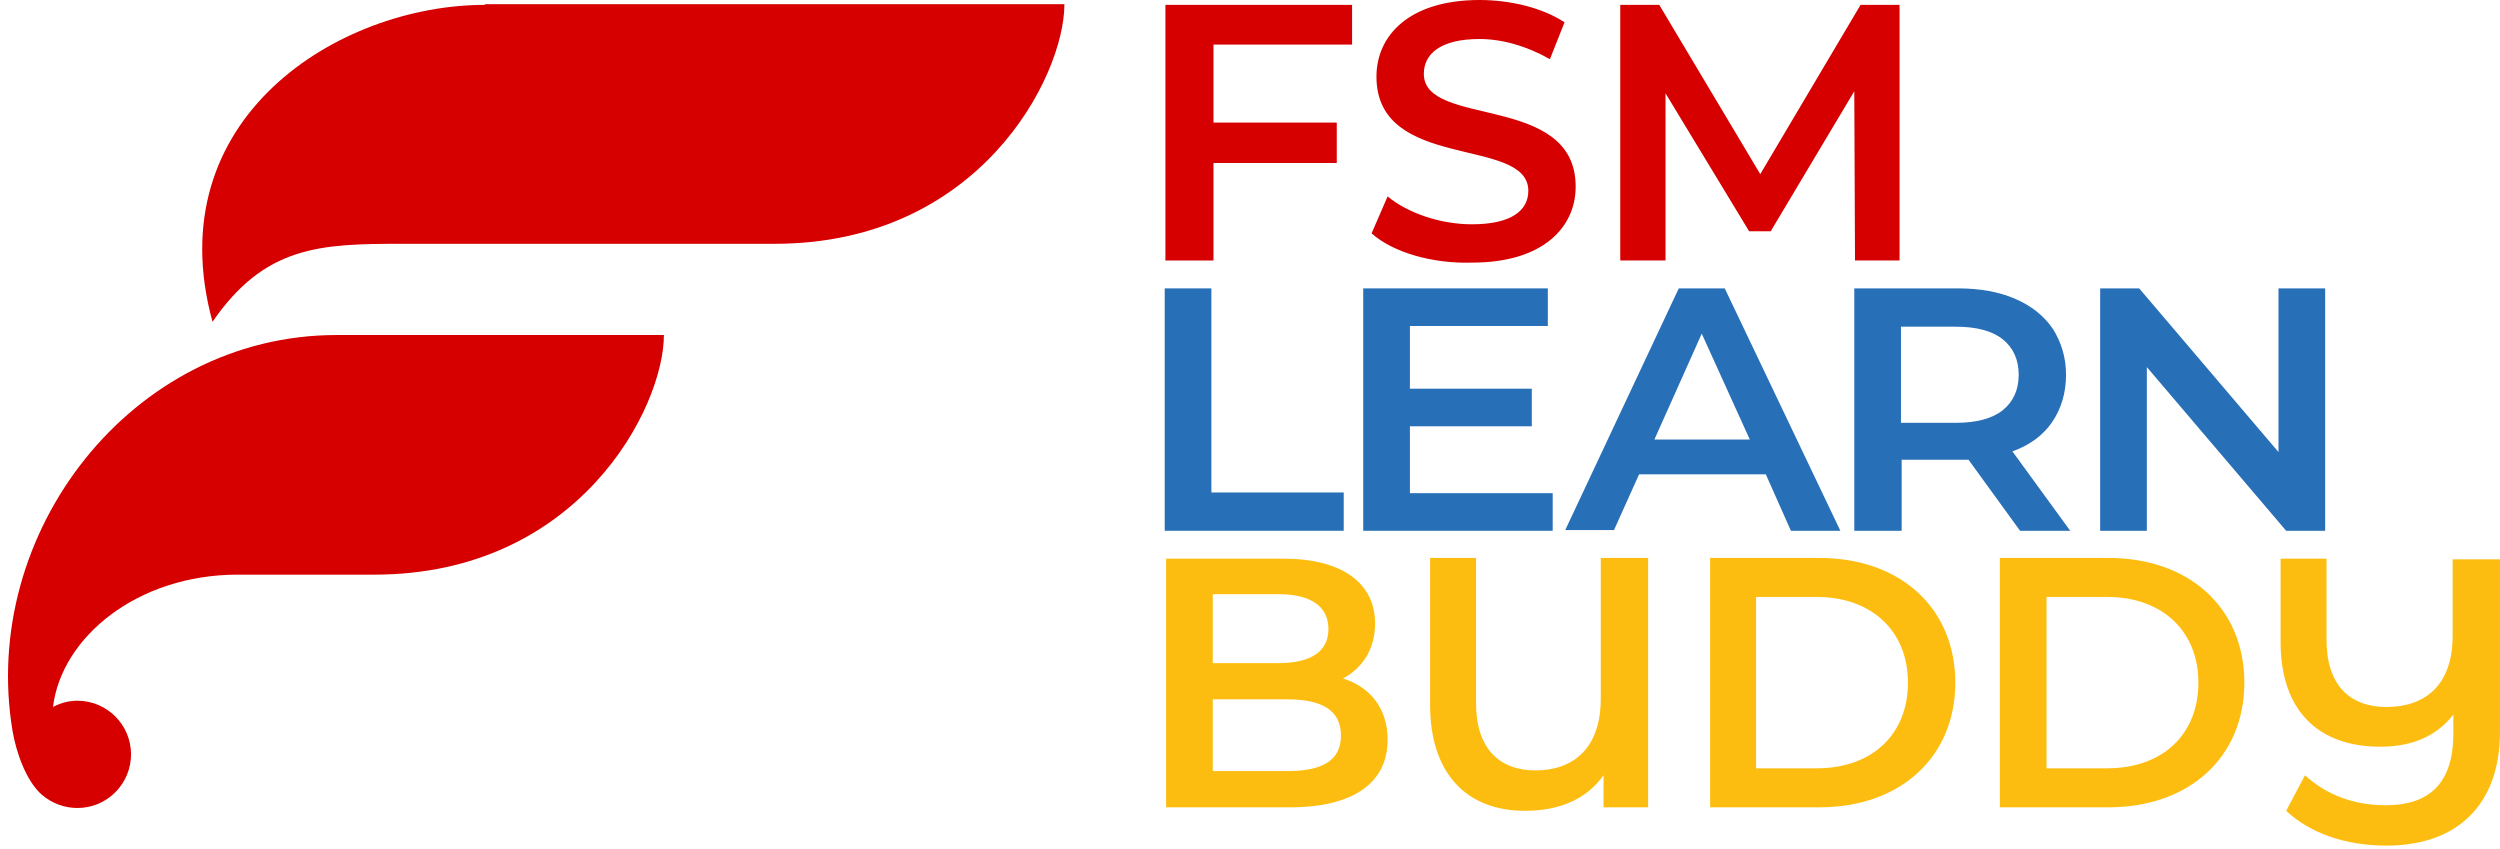
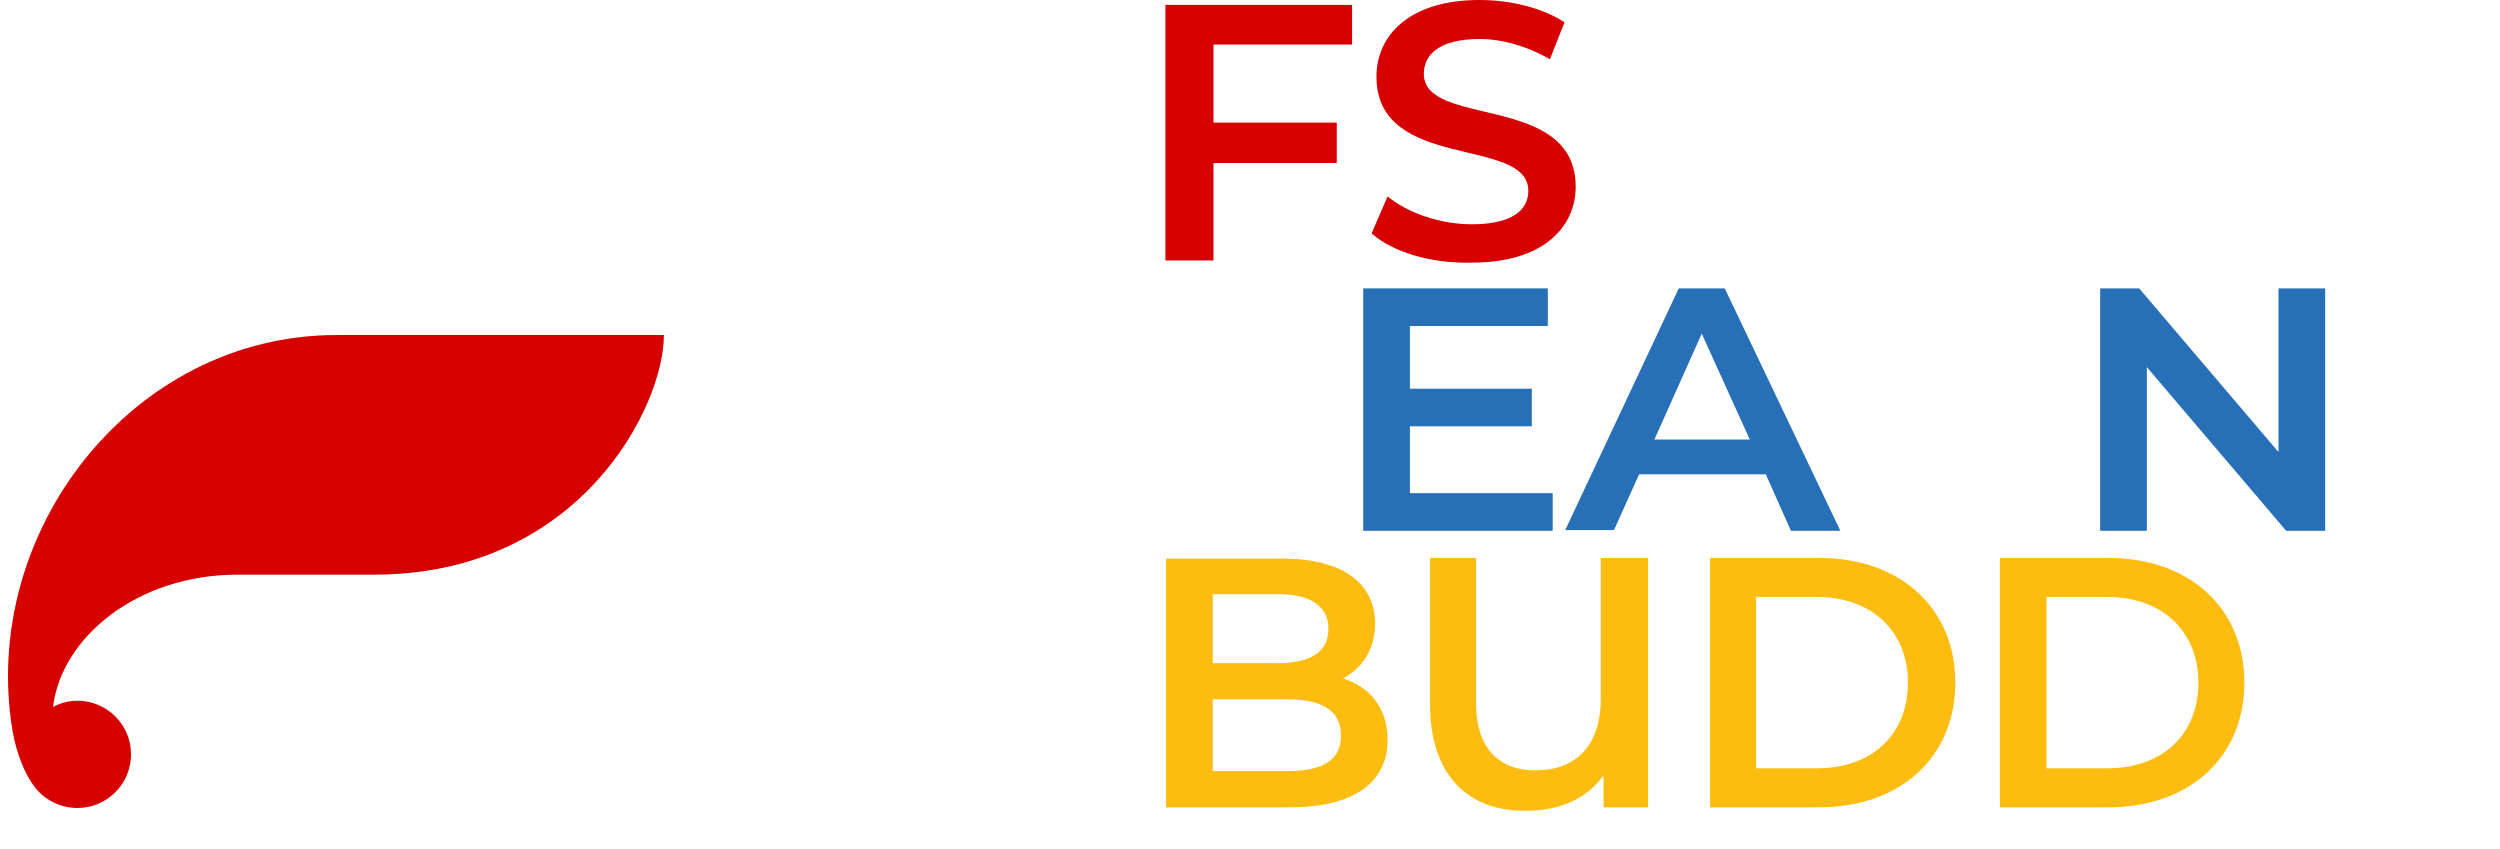
<svg xmlns="http://www.w3.org/2000/svg" width="156" height="53" viewBox="0 0 156 53" fill="none">
-   <path fill-rule="evenodd" clip-rule="evenodd" d="M30.256 0.304C21.129 0.304 9.784 7.389 13.261 20.081C16.521 15.343 19.955 15.213 25.04 15.213H48.338C61.116 15.213 66.419 4.781 66.419 0.261H30.256V0.304Z" fill="#D60000" />
  <path fill-rule="evenodd" clip-rule="evenodd" d="M4.829 43.725C6.655 43.725 8.176 45.203 8.176 47.072C8.176 48.898 6.698 50.419 4.829 50.419C4.003 50.419 3.221 50.115 2.612 49.593C1.613 48.724 1.004 46.898 0.787 45.638C-1.299 33.25 8.219 20.906 20.998 20.906H41.427C41.427 25.427 36.124 35.858 23.345 35.858H14.826C8.567 35.858 3.829 39.77 3.308 44.117C3.786 43.856 4.308 43.725 4.829 43.725Z" fill="#D60000" />
-   <path d="M72.678 17.995H75.59V30.73H83.848V33.12H72.678V17.995Z" fill="#276FB7" />
  <path d="M96.888 30.774V33.121H85.065V17.995H96.584V20.342H87.978V24.254H95.584V26.601H87.978V30.774H96.888Z" fill="#276FB7" />
  <path d="M110.188 29.6H102.278L100.713 33.077H97.67L104.755 17.995H107.624L114.839 33.121H111.753L110.188 29.6ZM109.188 27.427L106.189 20.82L103.234 27.427H109.188Z" fill="#276FB7" />
-   <path d="M126.053 33.121L122.836 28.688C122.706 28.688 122.489 28.688 122.228 28.688H118.664V33.121H115.708V17.995H122.184C123.532 17.995 124.749 18.212 125.748 18.647C126.748 19.082 127.531 19.69 128.096 20.516C128.617 21.342 128.921 22.298 128.921 23.385C128.921 24.515 128.617 25.515 128.052 26.34C127.487 27.166 126.661 27.775 125.575 28.166L129.182 33.121H126.053ZM124.966 21.168C124.314 20.646 123.314 20.386 122.054 20.386H118.62V26.384H122.054C123.314 26.384 124.314 26.123 124.966 25.602C125.618 25.08 125.966 24.341 125.966 23.385C125.966 22.428 125.618 21.69 124.966 21.168Z" fill="#276FB7" />
  <path d="M145.09 17.995V33.121H142.656L133.963 22.907V33.121H131.051V17.995H133.485L142.178 28.209V17.995H145.09Z" fill="#276FB7" />
  <path d="M75.721 2.781V7.649H83.414V10.17H75.721V16.255H72.722V0.304H84.37V2.781H75.721Z" fill="#D60000" />
  <path d="M85.587 14.561L86.587 12.257C87.847 13.3 89.89 13.996 91.846 13.996C94.323 13.996 95.367 13.126 95.367 11.909C95.367 8.476 85.891 10.736 85.891 4.781C85.891 2.217 87.934 0 92.324 0C94.237 0 96.236 0.478 97.627 1.391L96.714 3.695C95.28 2.869 93.715 2.434 92.324 2.434C89.847 2.434 88.847 3.39 88.847 4.607C88.847 7.998 98.322 5.781 98.322 11.649C98.322 14.213 96.236 16.386 91.889 16.386C89.368 16.473 86.891 15.734 85.587 14.561Z" fill="#D60000" />
-   <path d="M115.752 16.255L115.708 5.693L110.492 14.43H109.145L103.929 5.824V16.255H101.104V0.304H103.538L109.84 10.866L116.099 0.304H118.533V16.255H115.752Z" fill="#D60000" />
  <path d="M83.675 45.899C83.675 44.334 82.501 43.639 80.328 43.639H75.677V48.116H80.328C82.501 48.116 83.675 47.464 83.675 45.899ZM75.677 37.119V41.379H79.763C81.763 41.379 82.893 40.683 82.893 39.249C82.893 37.815 81.763 37.076 79.763 37.076H75.677V37.119ZM86.587 46.16C86.587 48.811 84.501 50.376 80.502 50.376H72.765V34.859H80.067C83.805 34.859 85.805 36.424 85.805 38.901C85.805 40.509 85.022 41.683 83.805 42.335C85.457 42.856 86.587 44.16 86.587 46.16Z" fill="#FDBD10" />
  <path d="M102.843 34.816V50.376H100.061V48.377C98.974 49.898 97.279 50.594 95.149 50.594C91.498 50.594 89.238 48.247 89.238 43.987V34.816H92.107V43.9C92.107 46.725 93.585 48.073 95.801 48.073C98.192 48.073 99.887 46.682 99.887 43.596V34.816H102.843Z" fill="#FDBD10" />
  <path d="M113.361 47.942C116.838 47.942 119.055 45.812 119.055 42.596C119.055 39.38 116.795 37.25 113.361 37.25H109.58V47.942H113.361ZM106.711 34.816H113.535C118.577 34.816 122.011 37.945 122.011 42.596C122.011 47.247 118.577 50.376 113.535 50.376H106.711V34.816Z" fill="#FDBD10" />
  <path d="M131.486 47.942C134.963 47.942 137.18 45.812 137.18 42.596C137.18 39.38 134.92 37.25 131.486 37.25H127.704V47.942H131.486ZM124.792 34.816H131.573C136.615 34.816 140.048 37.945 140.048 42.596C140.048 47.247 136.615 50.376 131.573 50.376H124.792V34.816Z" fill="#FDBD10" />
-   <path d="M156 34.816V45.639C156 50.289 153.262 52.767 148.915 52.767C146.264 52.767 144.091 51.941 142.656 50.594L143.83 48.377C145.221 49.637 146.916 50.246 148.872 50.246C151.654 50.246 153.088 48.812 153.088 45.769V44.596C152.001 45.986 150.437 46.595 148.524 46.595C144.612 46.595 142.309 44.291 142.309 40.075V34.859H145.177V39.945C145.177 42.727 146.612 44.117 148.915 44.117C151.349 44.117 153.044 42.727 153.044 39.684V34.903H156V34.816Z" fill="#FDBD10" />
</svg>